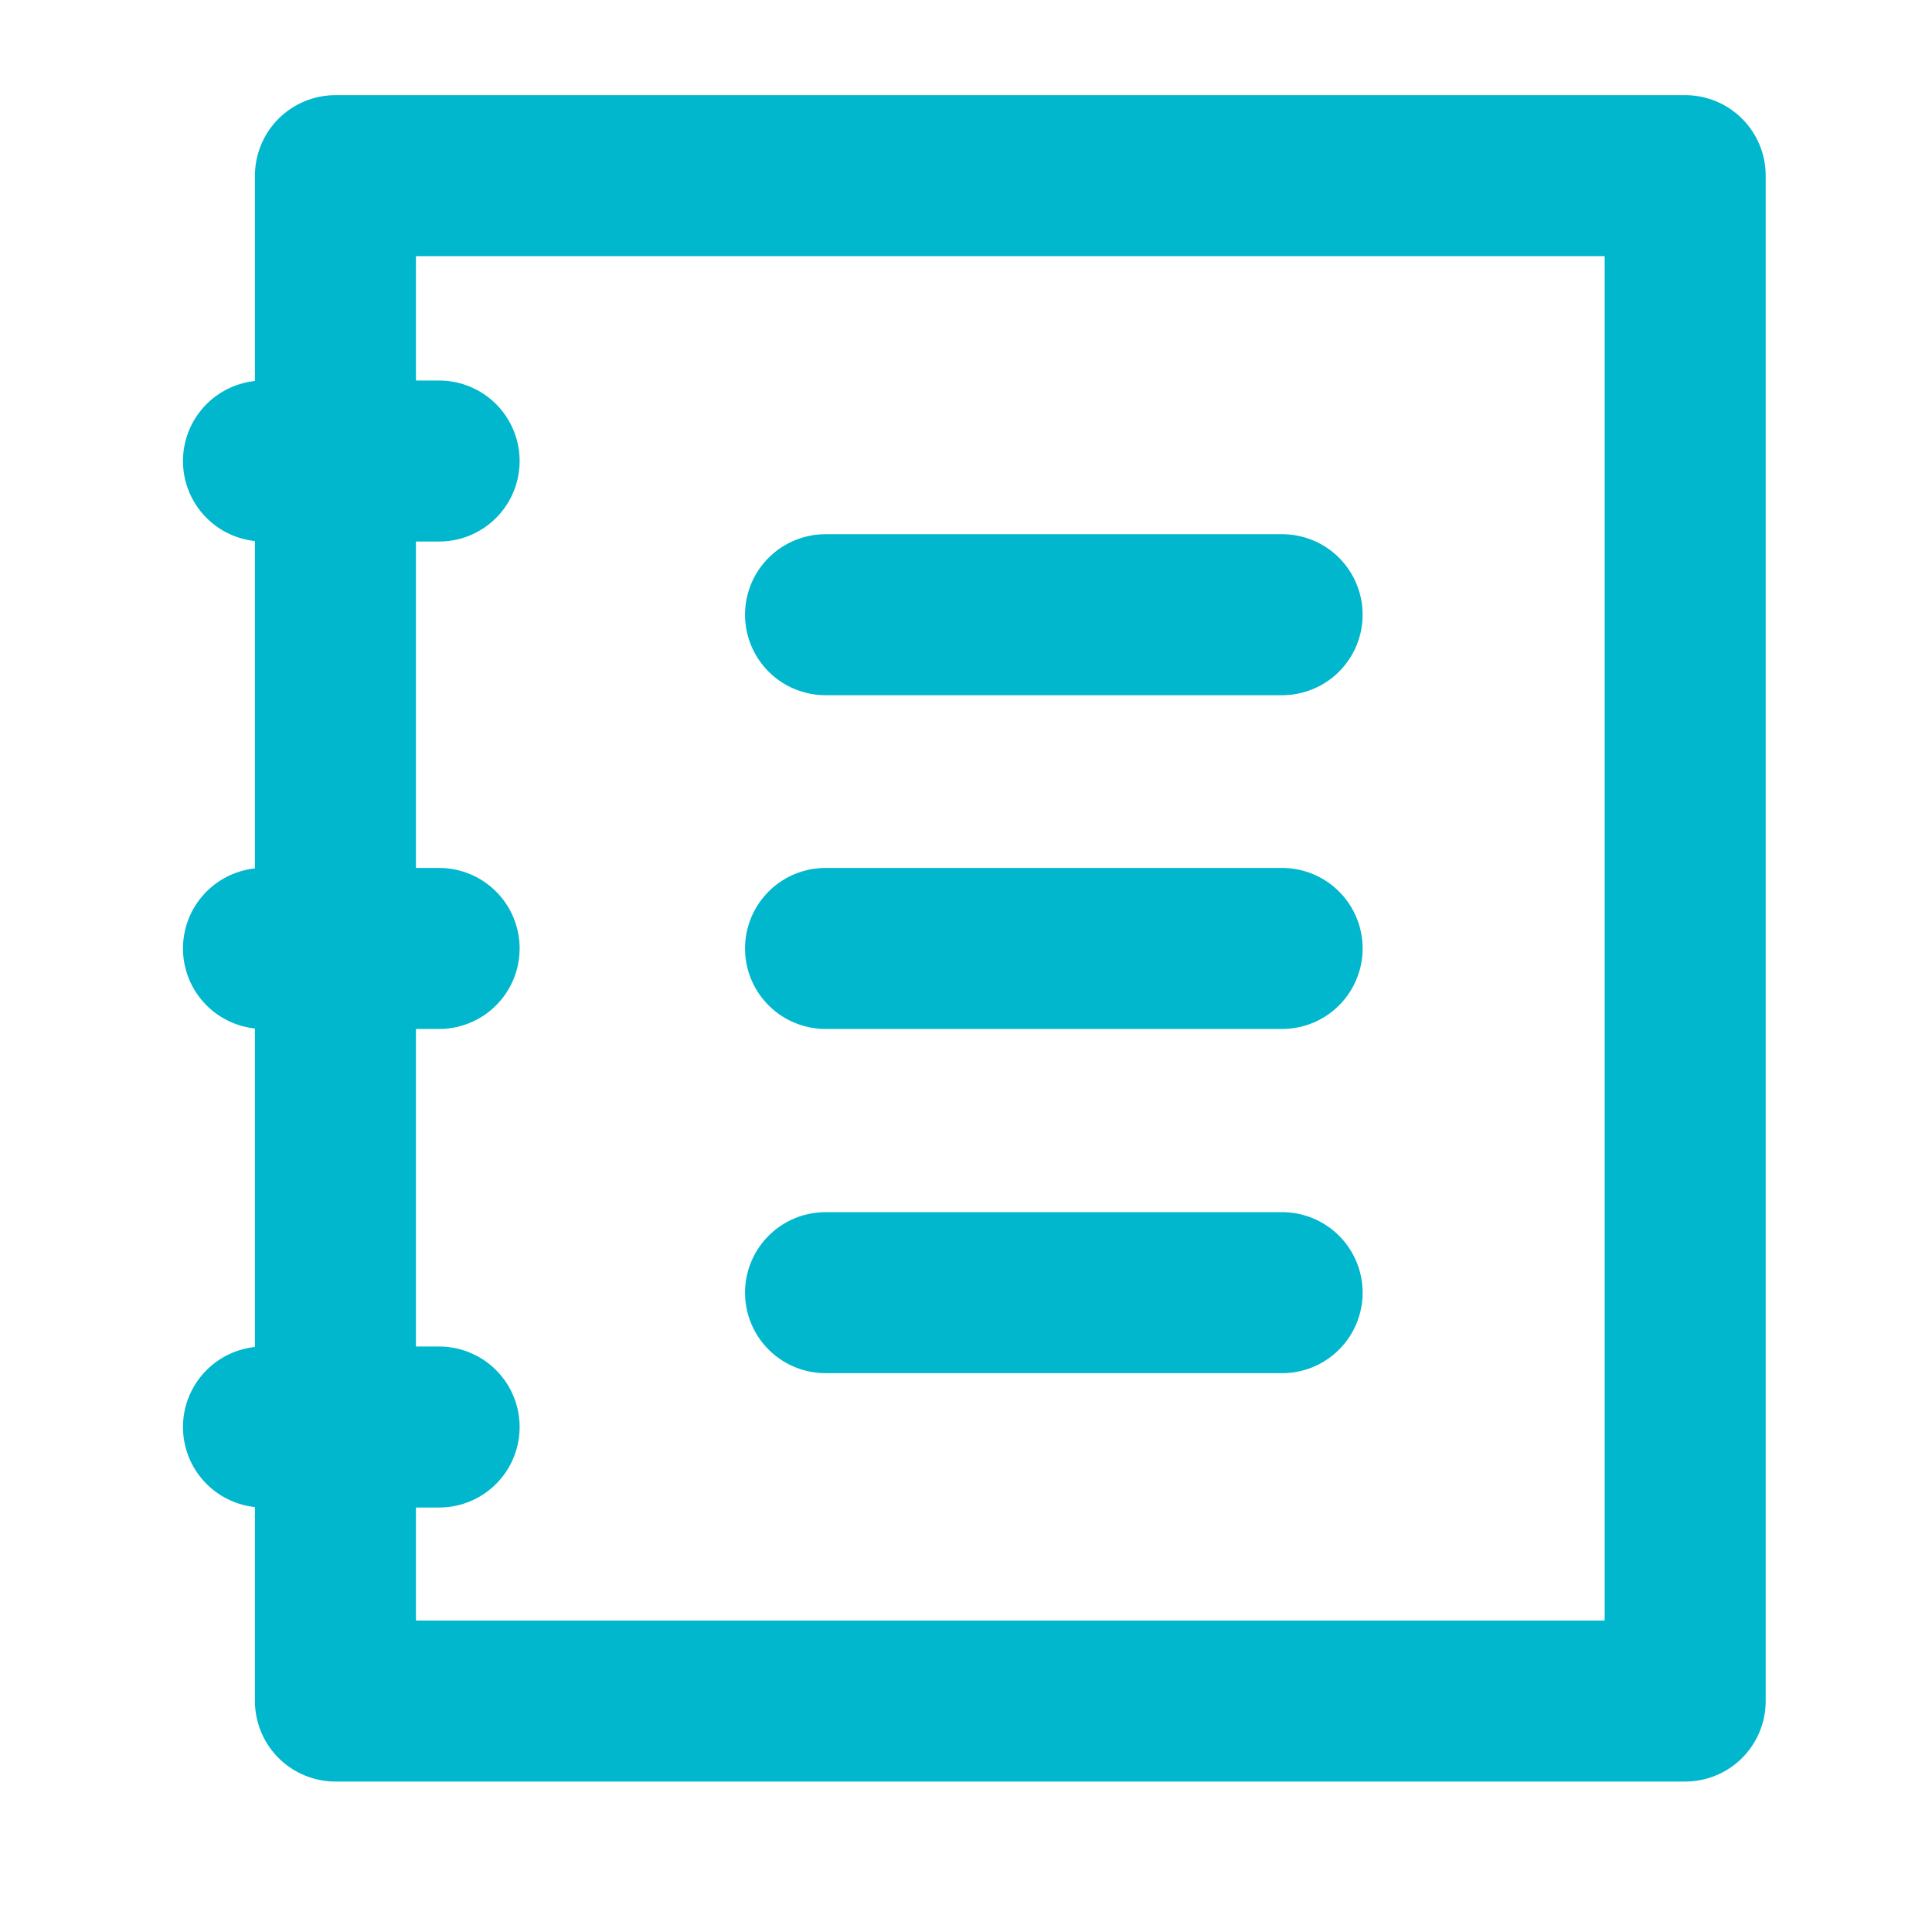
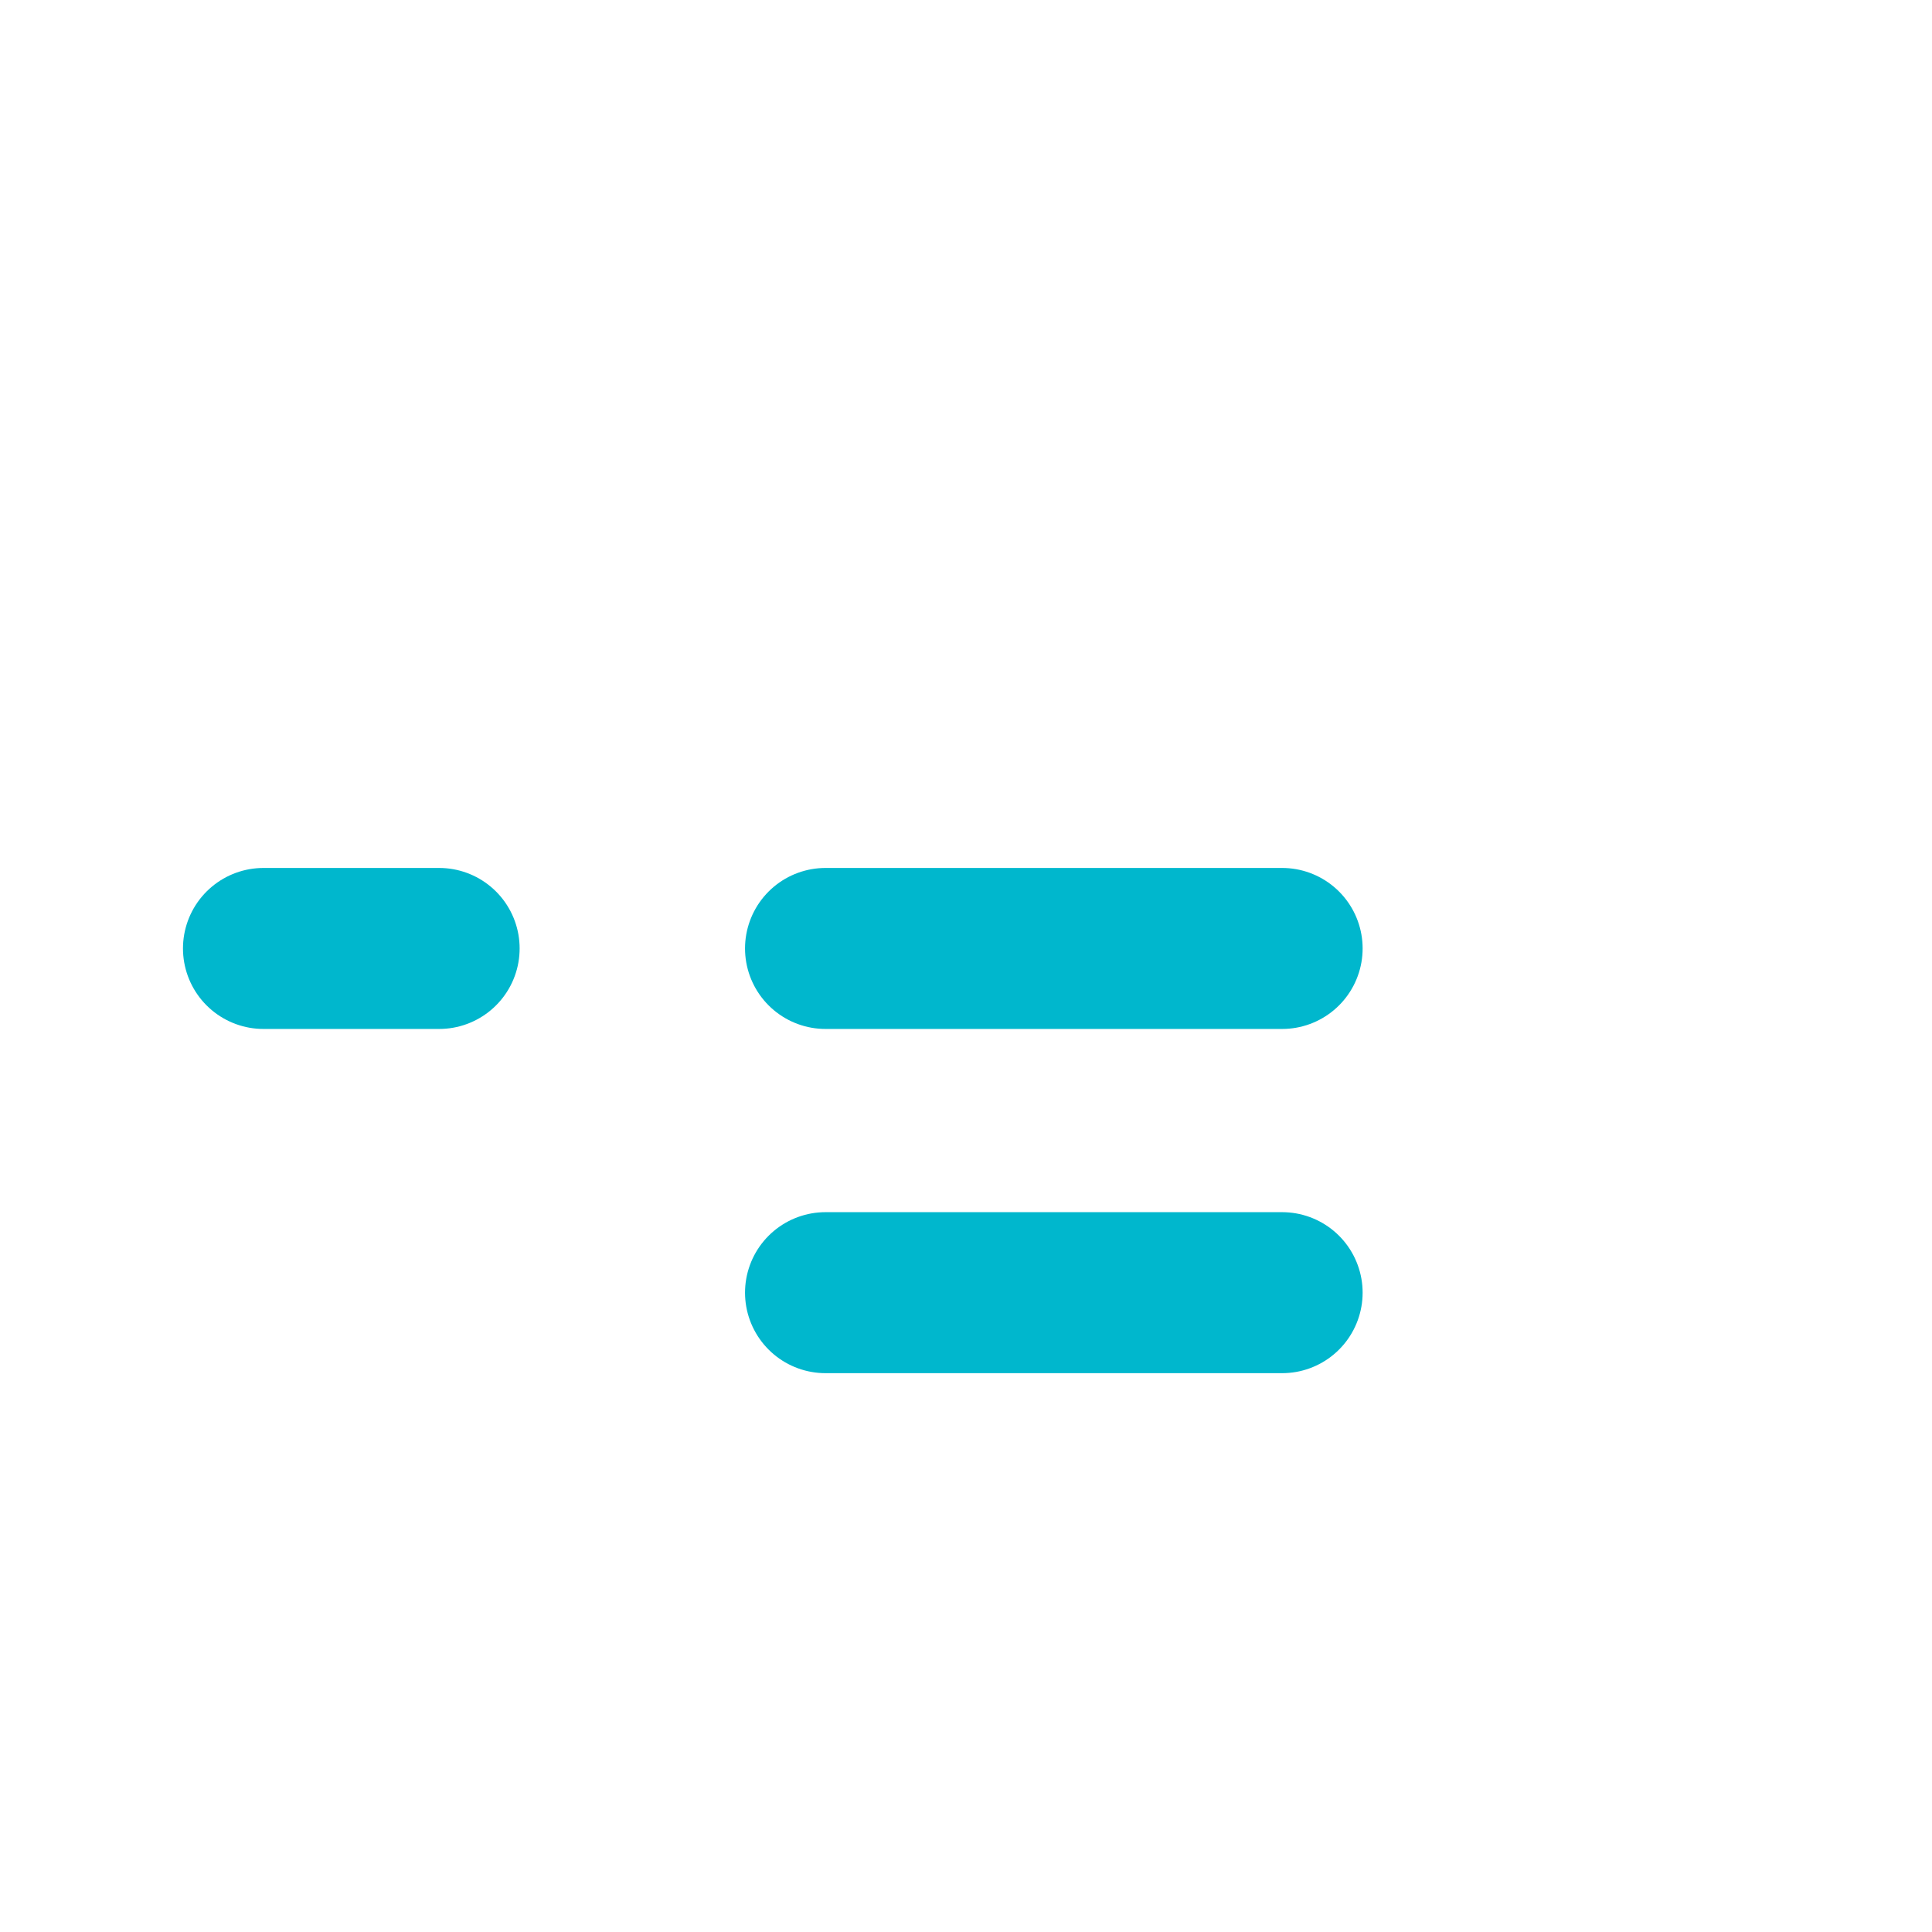
<svg xmlns="http://www.w3.org/2000/svg" width="24" height="24" viewBox="0 0 24 24" fill="none">
-   <path d="M20.934 2.182H4.167V21.131H20.934V2.182Z" stroke="#00B7CD" stroke-width="2" stroke-miterlimit="10" stroke-linecap="round" stroke-linejoin="round" />
-   <path d="M10.255 7.636H15.927" stroke="#00B7CD" stroke-width="2" stroke-miterlimit="10" stroke-linecap="round" stroke-linejoin="round" />
  <path d="M10.255 11.782H15.927" stroke="#00B7CD" stroke-width="2" stroke-miterlimit="10" stroke-linecap="round" stroke-linejoin="round" />
  <path d="M10.255 16.058H15.927" stroke="#00B7CD" stroke-width="2" stroke-miterlimit="10" stroke-linecap="round" stroke-linejoin="round" />
-   <path d="M3.273 5.727H5.455" stroke="#00B7CD" stroke-width="2" stroke-miterlimit="10" stroke-linecap="round" stroke-linejoin="round" />
  <path d="M3.273 11.782H5.455" stroke="#00B7CD" stroke-width="2" stroke-miterlimit="10" stroke-linecap="round" stroke-linejoin="round" />
-   <path d="M3.273 17.727H5.455" stroke="#00B7CD" stroke-width="2" stroke-miterlimit="10" stroke-linecap="round" stroke-linejoin="round" />
</svg>